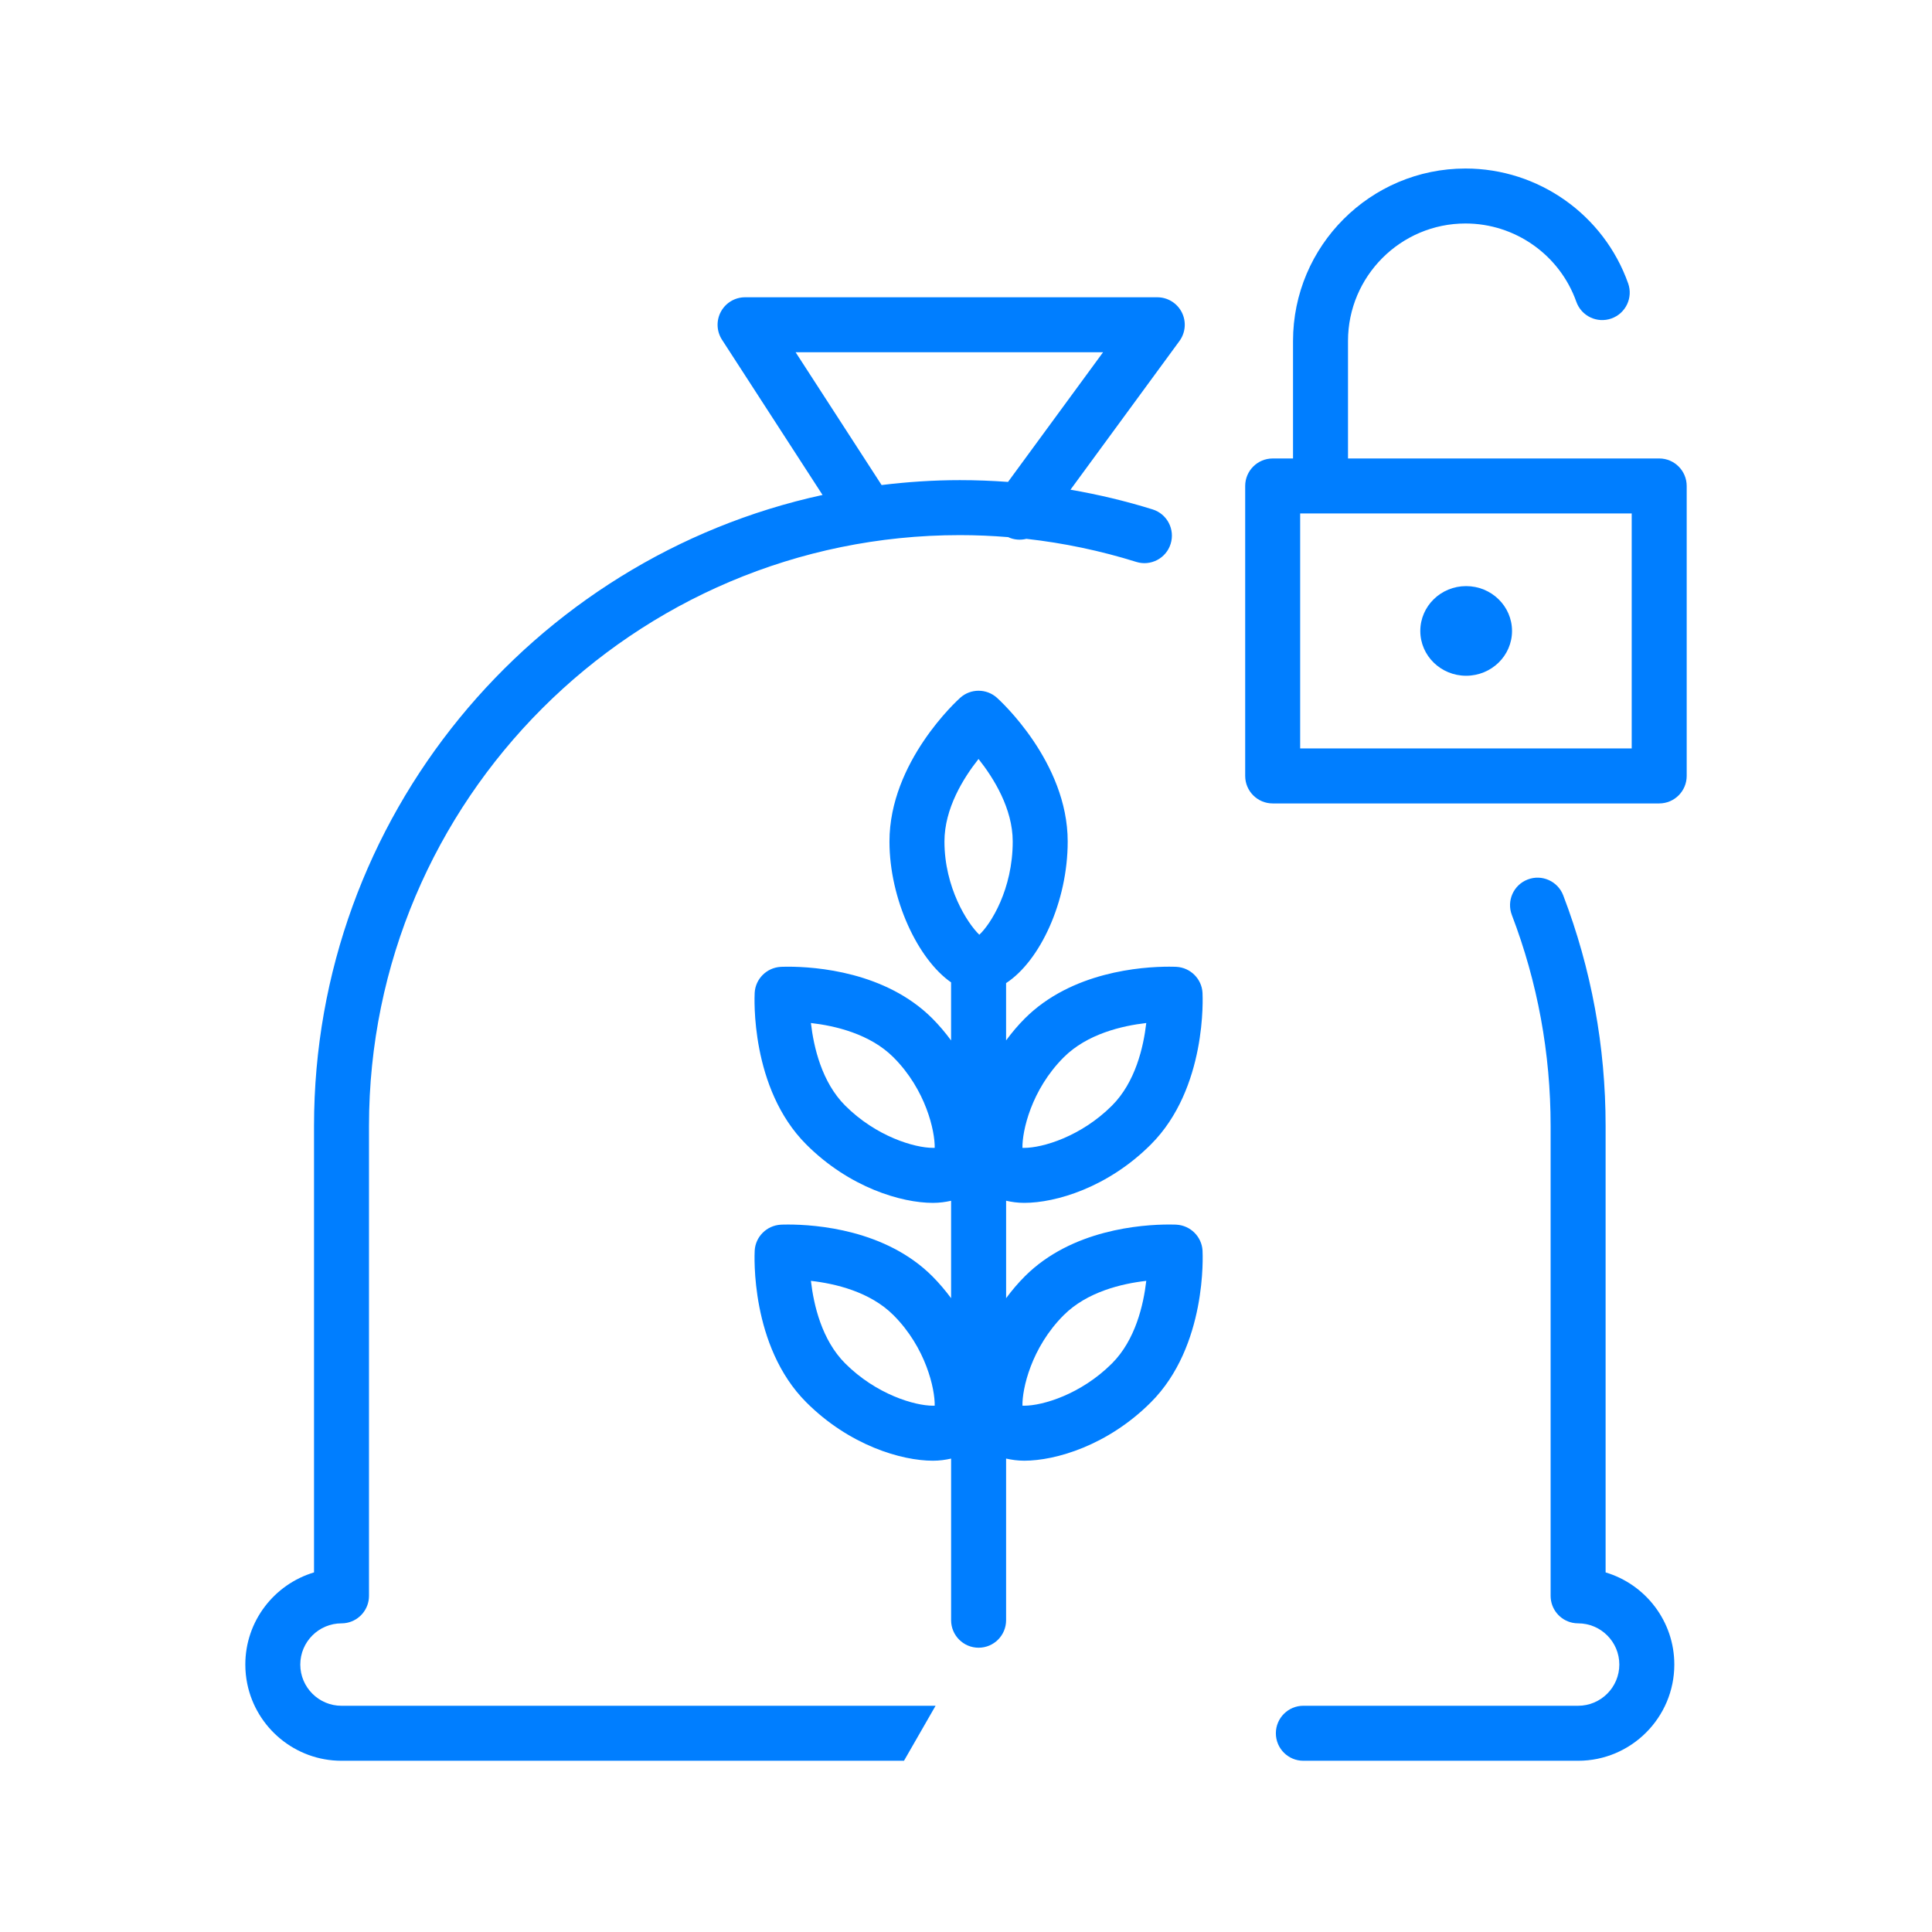
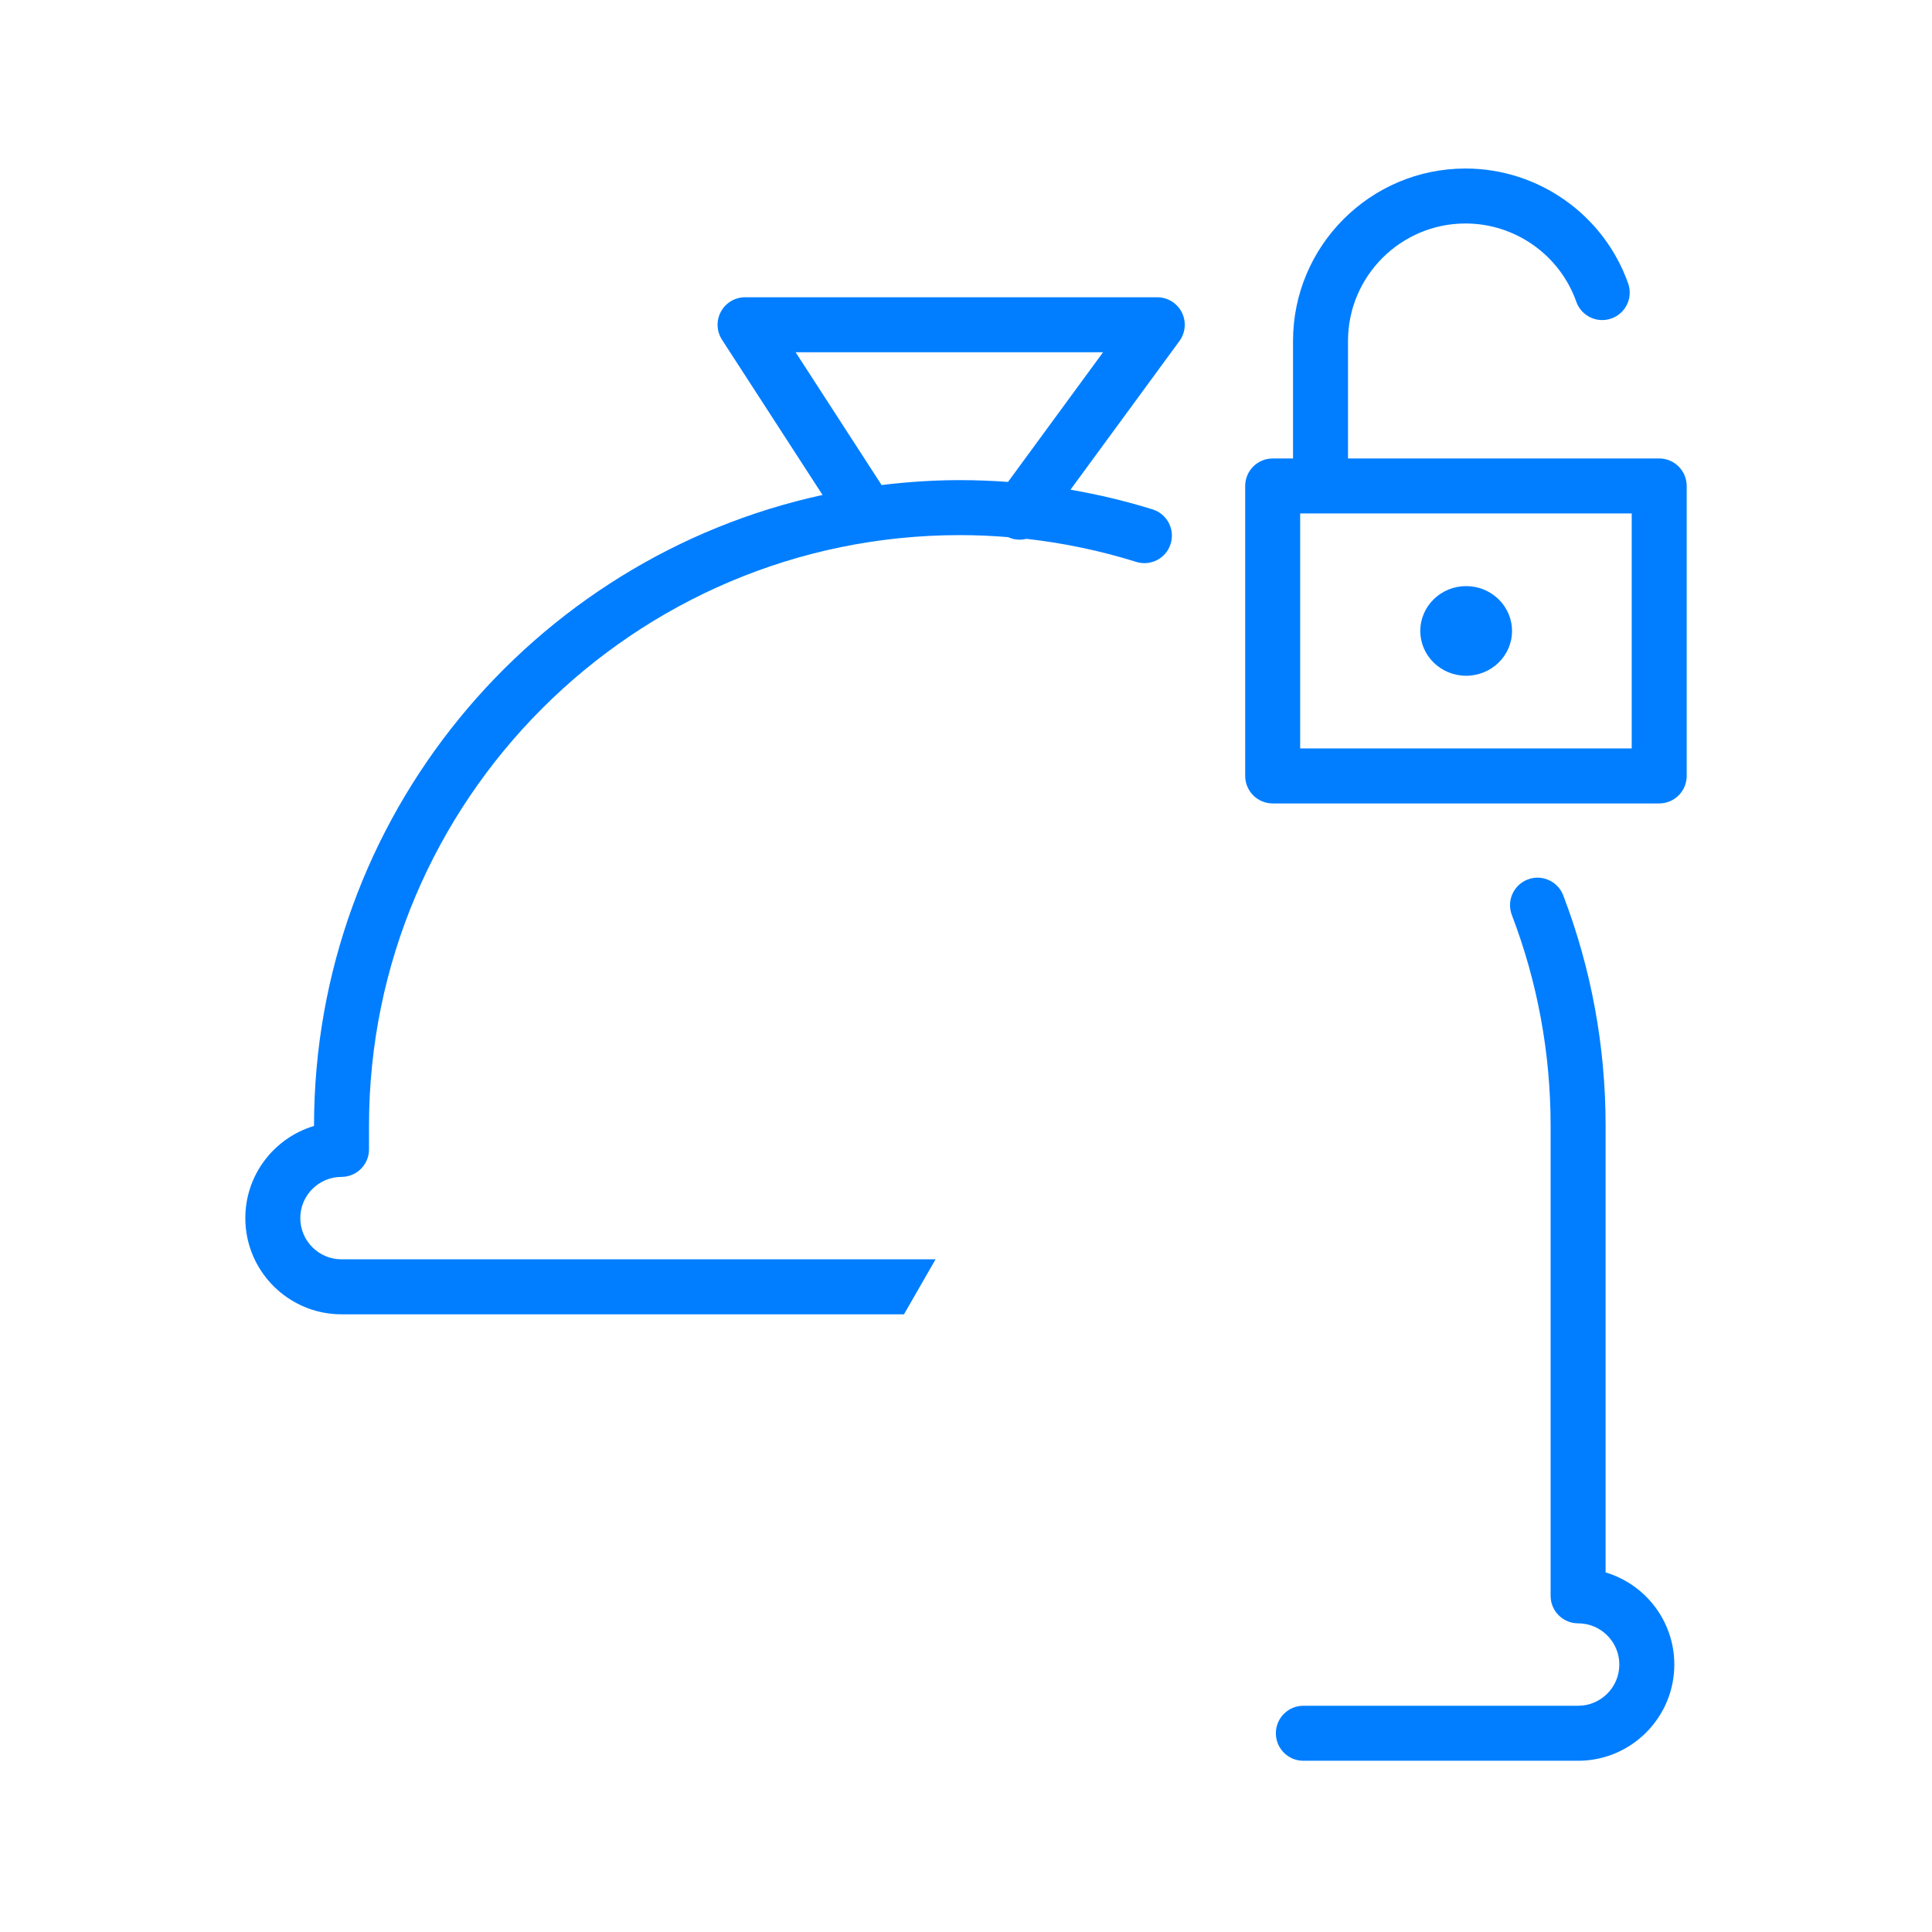
<svg xmlns="http://www.w3.org/2000/svg" version="1.1" x="0px" y="0px" width="130px" height="130px" viewBox="0 0 130 130" enable-background="new 0 0 130 130" xml:space="preserve">
  <defs>
</defs>
  <path fill="#007EFF" d="M108.038,105.804V75.763c0-5.347-0.959-10.567-2.852-15.518c-0.365-0.954-1.438-1.432-2.389-1.066  c-0.955,0.364-1.432,1.434-1.068,2.389c1.73,4.525,2.609,9.302,2.609,14.195v31.617c0,0.895,0.633,1.641,1.477,1.813  c0.121,0.025,0.244,0.038,0.373,0.038c1.529,0,2.773,1.243,2.773,2.772c0,1.53-1.244,2.774-2.773,2.774H87.7  c-1.021,0-1.85,0.829-1.85,1.851s0.828,1.85,1.85,1.85h18.488c3.568,0,6.473-2.904,6.473-6.475  C112.661,109.077,110.708,106.601,108.038,105.804z" />
-   <path fill="#007EFF" d="M68.919,80.938c2.119,0,5.621-1.028,8.52-3.929c3.783-3.78,3.488-9.946,3.475-10.207  c-0.053-0.938-0.809-1.689-1.746-1.745c0,0-0.178-0.011-0.492-0.011c-1.875,0-6.572,0.34-9.717,3.482  c-0.457,0.457-0.877,0.957-1.262,1.48v-3.857c2.279-1.484,4.146-5.473,4.146-9.529c0-5.346-4.568-9.498-4.762-9.672  c-0.703-0.629-1.766-0.629-2.469,0c-0.195,0.174-4.762,4.326-4.762,9.672c0,3.881,1.912,7.928,4.146,9.479v3.908  c-0.385-0.525-0.807-1.023-1.262-1.48c-3.143-3.143-7.842-3.482-9.715-3.482c-0.316,0-0.492,0.011-0.492,0.011  c-0.939,0.056-1.695,0.807-1.746,1.745c-0.014,0.261-0.309,6.427,3.473,10.207c2.9,2.9,6.402,3.929,8.52,3.929l0,0  c0.449,0,0.848-0.058,1.223-0.142v6.555c-0.389-0.523-0.809-1.02-1.262-1.474c-3.143-3.144-7.842-3.482-9.715-3.482  c-0.316,0-0.492,0.011-0.492,0.011c-0.939,0.057-1.695,0.807-1.746,1.745c-0.014,0.261-0.309,6.427,3.473,10.208  c2.9,2.898,6.402,3.928,8.52,3.928l0,0c0.449,0,0.848-0.058,1.223-0.143v10.875c0,1.022,0.828,1.851,1.85,1.851  s1.85-0.828,1.85-1.851V98.144c0.375,0.084,0.773,0.143,1.223,0.143c2.119,0,5.621-1.029,8.52-3.929  c3.783-3.78,3.488-9.946,3.475-10.207c-0.053-0.938-0.809-1.688-1.746-1.745c0,0-0.178-0.011-0.492-0.011  c-1.875,0-6.572,0.339-9.715,3.482c-0.455,0.454-0.877,0.952-1.264,1.476v-6.558C68.071,80.88,68.47,80.938,68.919,80.938z   M71.575,71.145c1.576-1.575,3.924-2.122,5.555-2.308c-0.188,1.628-0.734,3.984-2.307,5.556c-2.088,2.087-4.674,2.845-5.904,2.845  c-0.043,0-0.084,0-0.121-0.002C68.776,76.116,69.386,73.333,71.575,71.145z M62.774,77.237L62.774,77.237  c-1.229,0-3.816-0.758-5.904-2.845c-1.572-1.572-2.119-3.929-2.305-5.556c1.629,0.186,3.979,0.732,5.553,2.308  c2.188,2.188,2.797,4.972,2.777,6.091C62.858,77.237,62.817,77.237,62.774,77.237z M62.774,94.587L62.774,94.587  c-1.229-0.001-3.816-0.759-5.904-2.846c-1.572-1.572-2.119-3.929-2.305-5.555c1.629,0.185,3.979,0.731,5.553,2.307  c2.188,2.188,2.797,4.971,2.777,6.091C62.858,94.585,62.817,94.587,62.774,94.587z M71.575,88.493  c1.576-1.575,3.924-2.122,5.555-2.307c-0.188,1.627-0.734,3.982-2.307,5.555c-2.088,2.088-4.674,2.846-5.904,2.846  c-0.043,0-0.084-0.002-0.121-0.003C68.776,93.464,69.386,90.681,71.575,88.493z M65.843,51.069c1.02,1.287,2.301,3.343,2.301,5.553  c0,3.225-1.48,5.561-2.248,6.274c-0.805-0.772-2.346-3.174-2.346-6.274C63.55,54.401,64.825,52.352,65.843,51.069z" />
  <path fill="#007EFF" d="M98.651,45.47c1.705,0,3.09-1.346,3.09-3.014s-1.385-3.018-3.09-3.018c-1.699,0-3.082,1.35-3.082,3.018  S96.952,45.47,98.651,45.47z" />
  <path fill="#007EFF" d="M111.644,30.849H90.704v-7.904c0-4.359,3.547-7.907,7.906-7.907c3.344,0,6.34,2.116,7.457,5.267  c0.342,0.963,1.395,1.467,2.361,1.126c0.963-0.341,1.467-1.398,1.127-2.361c-1.639-4.624-6.037-7.731-10.945-7.731  c-6.4,0-11.605,5.207-11.605,11.607v7.904h-1.369c-1.021,0-1.85,0.828-1.85,1.85V52.21c0,1.022,0.828,1.851,1.85,1.851h26.008  c1.021,0,1.85-0.828,1.85-1.851V32.698C113.493,31.677,112.665,30.849,111.644,30.849z M109.794,50.36H87.485V34.549h22.309V50.36z" />
-   <rect fill="none" width="130" height="129.814" />
-   <path fill="#007EFF" d="M79.521,21.017c-0.314-0.621-0.953-1.014-1.65-1.014H50.134c-0.678,0-1.301,0.371-1.625,0.967  s-0.295,1.32,0.072,1.889l6.766,10.446C35.81,37.552,21.13,54.972,21.13,75.763v30.041c-2.67,0.797-4.623,3.273-4.623,6.199  c0,0.447,0.045,0.883,0.132,1.304c0.604,2.947,3.217,5.171,6.341,5.171h28.809h1.969h2.688h3.52h0.49h0.371l2.125-3.7h-2.496h-0.49  h-1.097h-2.423h-4.656H22.979c-1.529,0-2.773-1.244-2.773-2.774c0-1.529,1.244-2.772,2.773-2.772c0.127,0,0.252-0.013,0.373-0.038  c0.842-0.172,1.477-0.918,1.477-1.813V75.763c0-21.922,17.834-39.756,39.756-39.756c1.088,0,2.172,0.047,3.25,0.135  c0.393,0.186,0.826,0.215,1.23,0.115c2.51,0.281,4.982,0.8,7.389,1.551c0.971,0.307,2.014-0.237,2.316-1.213  c0.305-0.977-0.238-2.014-1.213-2.318c-1.813-0.565-3.658-1.003-5.527-1.326l7.332-10.004  C79.774,22.384,79.835,21.638,79.521,21.017z M67.827,32.427c-1.076-0.079-2.158-0.12-3.242-0.12c-1.783,0-3.537,0.12-5.264,0.33  l-5.785-8.934h20.686L67.827,32.427z" />
+   <path fill="#007EFF" d="M79.521,21.017c-0.314-0.621-0.953-1.014-1.65-1.014H50.134c-0.678,0-1.301,0.371-1.625,0.967  s-0.295,1.32,0.072,1.889l6.766,10.446C35.81,37.552,21.13,54.972,21.13,75.763c-2.67,0.797-4.623,3.273-4.623,6.199  c0,0.447,0.045,0.883,0.132,1.304c0.604,2.947,3.217,5.171,6.341,5.171h28.809h1.969h2.688h3.52h0.49h0.371l2.125-3.7h-2.496h-0.49  h-1.097h-2.423h-4.656H22.979c-1.529,0-2.773-1.244-2.773-2.774c0-1.529,1.244-2.772,2.773-2.772c0.127,0,0.252-0.013,0.373-0.038  c0.842-0.172,1.477-0.918,1.477-1.813V75.763c0-21.922,17.834-39.756,39.756-39.756c1.088,0,2.172,0.047,3.25,0.135  c0.393,0.186,0.826,0.215,1.23,0.115c2.51,0.281,4.982,0.8,7.389,1.551c0.971,0.307,2.014-0.237,2.316-1.213  c0.305-0.977-0.238-2.014-1.213-2.318c-1.813-0.565-3.658-1.003-5.527-1.326l7.332-10.004  C79.774,22.384,79.835,21.638,79.521,21.017z M67.827,32.427c-1.076-0.079-2.158-0.12-3.242-0.12c-1.783,0-3.537,0.12-5.264,0.33  l-5.785-8.934h20.686L67.827,32.427z" />
</svg>